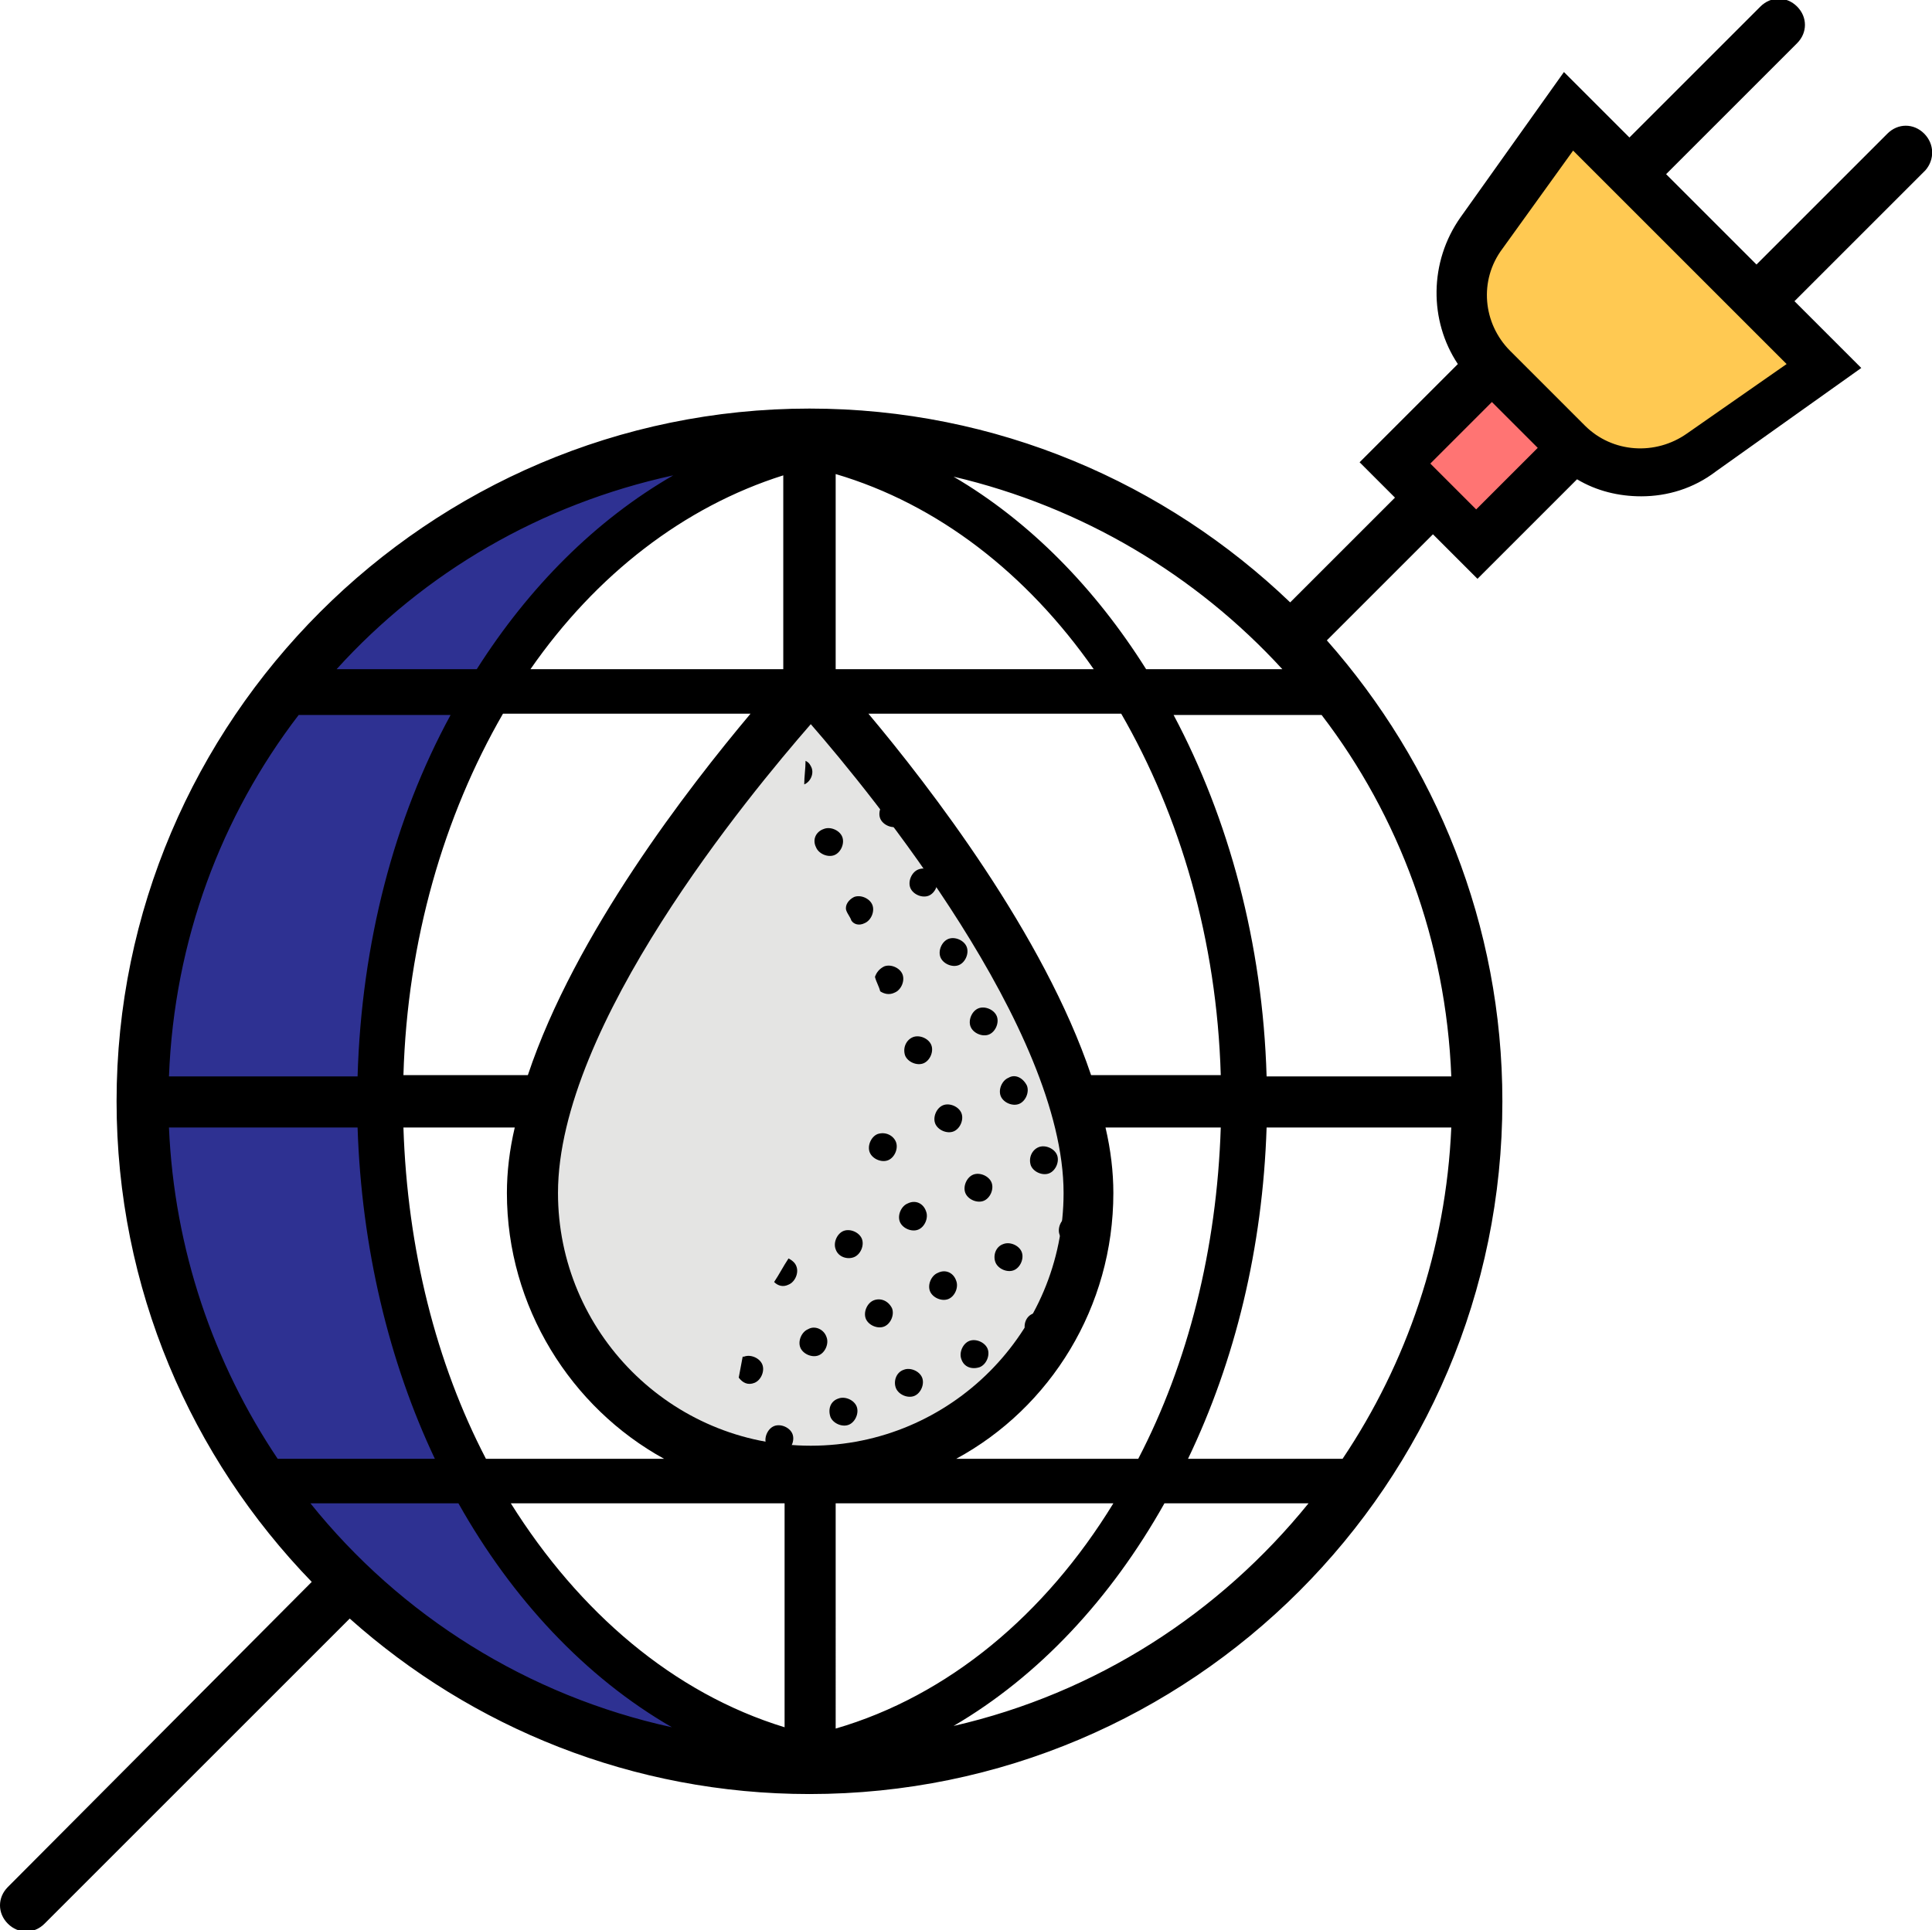
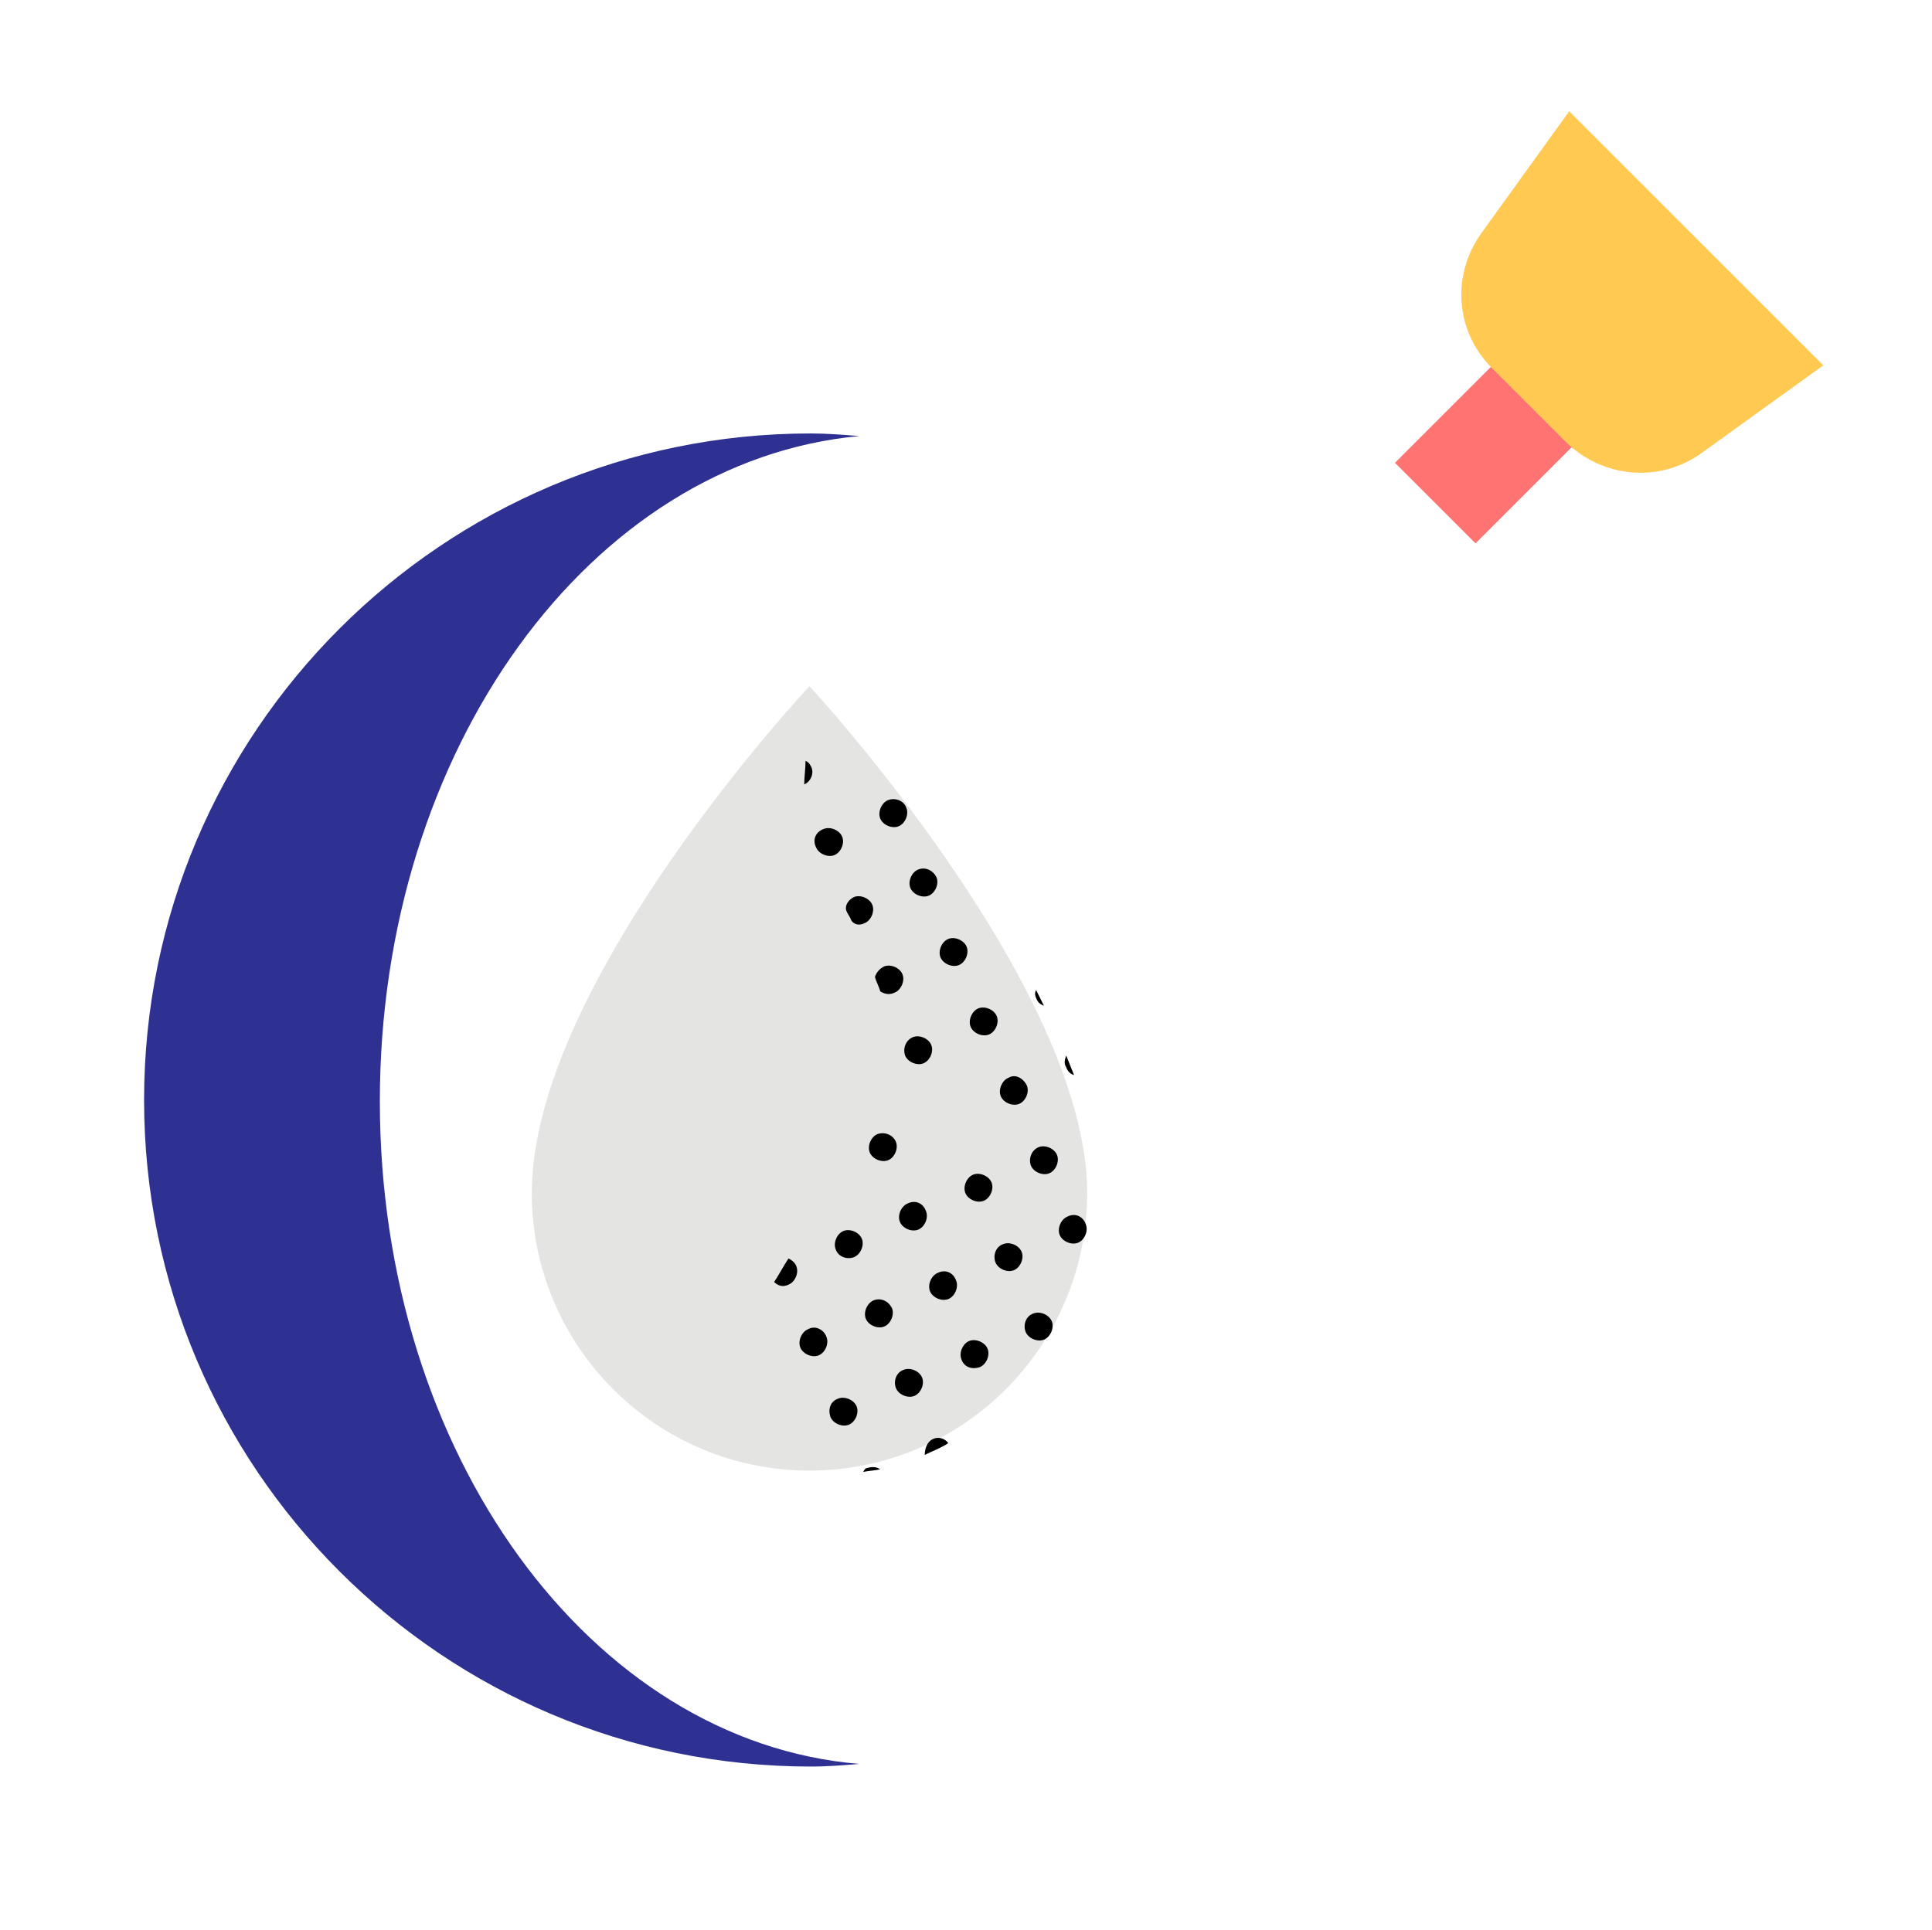
<svg xmlns="http://www.w3.org/2000/svg" version="1.1" id="Layer_1" x="0px" y="0px" viewBox="0 0 147.5 147.4" style="enable-background:new 0 0 147.5 147.4;" xml:space="preserve">
  <style type="text/css">
	.st0{fill:#E4E4E3;}
	.st1{fill:#2E3192;}
	.st2{fill:#FF7473;}
	.st3{fill:#FFC952;}
</style>
  <g id="XMLID_1487_">
    <path id="XMLID_1685_" class="st0" d="M83,91.1c0,11.7-9.5,21.2-21.2,21.2s-21.2-9.5-21.2-21.2c0-16.1,21.2-38.7,21.2-38.7   S83,75.3,83,91.1z" />
    <path id="XMLID_1684_" class="st1" d="M29,84.1c0-26.9,16.1-48.9,36.6-50.8c-1.2-0.1-2.5-0.2-3.7-0.2c-28.1,0-50.9,22.8-50.9,50.9   c0,28.1,22.8,50.9,50.9,50.9c1.3,0,2.5-0.1,3.7-0.2C45.1,133,29,111,29,84.1z" />
    <rect id="XMLID_1683_" x="108.9" y="29.6" transform="matrix(0.707 0.707 -0.707 0.707 57.787 -69.929)" class="st2" width="8.7" height="10.4" />
    <path id="XMLID_1682_" class="st3" d="M119.6,33.8l-5.7-5.7c-2.8-2.8-3.1-7.1-0.8-10.3l6.7-9.3l19.4,19.4l-9.3,6.7   C126.7,36.9,122.4,36.5,119.6,33.8z" />
-     <path id="XMLID_1466_" d="M146.9,10.2c-0.8-0.8-2-0.8-2.8,0l-10,10l-6.9-6.9l10-10c0.8-0.8,0.8-2,0-2.8c-0.8-0.8-2-0.8-2.8,0   l-10,10l-5-5l-7.9,11.1c-2.4,3.4-2.4,7.9-0.2,11.2l-7.5,7.5l2.7,2.7l-8,8C89,36.9,76.1,31.2,61.8,31.2C32.7,31.2,8.9,55,8.9,84.1   c0,14.3,5.7,27.2,14.9,36.7L0.6,144.1c-0.8,0.8-0.8,2,0,2.8c0.4,0.4,0.9,0.6,1.4,0.6s1-0.2,1.4-0.6l23.3-23.3   C36,131.9,48.3,137,61.8,137c29.2,0,52.9-23.7,52.9-52.9c0-13.5-5.1-25.8-13.4-35.2l8.1-8.1l3.4,3.4l7.6-7.6   c1.5,0.9,3.2,1.3,4.9,1.3c2,0,4-0.6,5.7-1.9l11.1-7.9l-5.1-5.1l10-10C147.7,12.2,147.7,11,146.9,10.2z M97.9,51.1H87.5   c-3.9-6.2-8.9-11.3-14.7-14.7C82.6,38.7,91.3,43.9,97.9,51.1z M23.7,114.8H35c4.1,7.3,9.7,13.3,16.3,17.1   C40.3,129.5,30.6,123.4,23.7,114.8z M66.3,54.5h19.3c4.5,7.8,7.3,17.3,7.6,27.6h-9.9C79.7,71.4,71,60.1,66.3,54.5z M37.1,111.4   c-3.8-7.3-6-16-6.3-25.3h8.5c-0.4,1.7-0.6,3.4-0.6,5c0,8.7,4.9,16.4,12,20.3H37.1z M59.9,114.8v17.1c-8.5-2.6-15.7-8.8-20.9-17.1   H59.9z M42.6,91.1c0-12.8,14.6-30.4,19.3-35.8c4.7,5.4,19.3,23.3,19.3,35.8c0,10.6-8.6,19.3-19.3,19.3S42.6,101.7,42.6,91.1z    M63.8,51.1V36.2c7.8,2.3,14.6,7.6,19.7,14.9H63.8z M59.9,51.1H40.5c5-7.2,11.7-12.4,19.3-14.8V51.1z M57.3,54.5   c-4.7,5.6-13.4,16.8-17,27.6h-9.5c0.3-10.3,3.1-19.8,7.6-27.6H57.3z M27.3,82.2H12.9c0.4-10.4,4-19.9,9.9-27.6h11.6   C30.1,62.5,27.6,72,27.3,82.2z M27.3,86.1c0.3,9.2,2.4,17.9,5.9,25.3H21.2c-4.9-7.3-7.9-16-8.3-25.3H27.3z M63.8,114.8H85   c-5.2,8.5-12.6,14.7-21.2,17.2V114.8z M73,111.4c7.2-3.9,12-11.6,12-20.3c0-1.6-0.2-3.3-0.6-5h8.8c-0.3,9.3-2.5,18-6.3,25.3H73z    M96.7,86.1h14.1c-0.4,9.3-3.4,18-8.3,25.3H90.7C94.3,103.9,96.4,95.3,96.7,86.1z M96.7,82.2c-0.3-10.2-2.9-19.7-7.1-27.6h11.3   c5.9,7.7,9.5,17.3,9.9,27.6H96.7z M51.4,36.3c-5.9,3.4-11,8.5-15,14.8H25.7C32.4,43.7,41.3,38.5,51.4,36.3z M72.8,131.8   c6.5-3.8,12-9.7,16.1-17h11C93.1,123.2,83.7,129.3,72.8,131.8z M112.7,38.9l-3.5-3.5l4.7-4.7l3.5,3.5L112.7,38.9z M128.8,33.1   c-2.4,1.7-5.7,1.5-7.8-0.6l-5.7-5.7c-2.1-2.1-2.4-5.4-0.6-7.8l5.4-7.5l16.3,16.3L128.8,33.1z" />
    <g id="XMLID_634_">
      <path id="XMLID_1404_" d="M75.8,108c0.1-0.1,0.2-0.2,0.4-0.3C76,107.8,75.9,107.9,75.8,108z" />
      <path id="XMLID_1403_" d="M81.5,92.9c-0.5,0.2-0.8,0.9-0.6,1.4c0.2,0.5,0.9,0.8,1.4,0.6c0.5-0.2,0.8-0.9,0.6-1.4    C82.7,92.9,82.1,92.6,81.5,92.9z" />
      <path id="XMLID_1402_" d="M71.6,97.2c-0.5,0.2-0.8,0.9-0.6,1.4c0.2,0.5,0.9,0.8,1.4,0.6c0.5-0.2,0.8-0.9,0.6-1.4    C72.8,97.2,72.2,96.9,71.6,97.2z" />
      <path id="XMLID_1401_" d="M61.7,101.5c-0.5,0.2-0.8,0.9-0.6,1.4c0.2,0.5,0.9,0.8,1.4,0.6s0.8-0.9,0.6-1.4    C62.9,101.5,62.2,101.2,61.7,101.5z" />
      <path id="XMLID_1375_" d="M68.4,106c0.2,0.5,0.9,0.8,1.4,0.6s0.8-0.9,0.6-1.4c-0.2-0.5-0.9-0.8-1.4-0.6    C68.4,104.8,68.2,105.5,68.4,106z" />
      <path id="XMLID_1374_" d="M67,86.6c-0.5,0.2-0.8,0.9-0.6,1.4c0.2,0.5,0.9,0.8,1.4,0.6c0.5-0.2,0.8-0.9,0.6-1.4S67.6,86.4,67,86.6z    " />
      <path id="XMLID_1373_" d="M69.3,91.9c-0.5,0.2-0.8,0.9-0.6,1.4c0.2,0.5,0.9,0.8,1.4,0.6c0.5-0.2,0.8-0.9,0.6-1.4    C70.5,91.9,69.9,91.6,69.3,91.9z" />
      <path id="XMLID_664_" d="M70.6,111.1c0.6-0.3,1.2-0.5,1.8-0.9c-0.3-0.4-0.8-0.5-1.2-0.3C70.8,110.1,70.6,110.6,70.6,111.1z" />
      <path id="XMLID_663_" d="M63.4,108.2c0.2,0.5,0.9,0.8,1.4,0.6c0.5-0.2,0.8-0.9,0.6-1.4c-0.2-0.5-0.9-0.8-1.4-0.6    C63.4,107,63.2,107.6,63.4,108.2z" />
      <path id="XMLID_662_" d="M74.8,104.4c0.5-0.2,0.8-0.9,0.6-1.4c-0.2-0.5-0.9-0.8-1.4-0.6c-0.5,0.2-0.8,0.9-0.6,1.4    C73.6,104.4,74.2,104.6,74.8,104.4z" />
      <path id="XMLID_661_" d="M66,70.5c0.5-0.2,0.8-0.9,0.6-1.4c-0.2-0.5-0.9-0.8-1.4-0.6c-0.4,0.2-0.7,0.6-0.6,1    c0.1,0.3,0.3,0.5,0.4,0.8C65.2,70.6,65.6,70.7,66,70.5z" />
      <path id="XMLID_660_" d="M62.3,64.7c0.2,0.5,0.9,0.8,1.4,0.6c0.5-0.2,0.8-0.9,0.6-1.4c-0.2-0.5-0.9-0.8-1.4-0.6    C62.3,63.5,62,64.1,62.3,64.7z" />
-       <path id="XMLID_659_" d="M59.9,110.9c0.5-0.2,0.8-0.9,0.6-1.4c-0.2-0.5-0.9-0.8-1.4-0.6s-0.8,0.9-0.6,1.4    C58.7,110.9,59.3,111.1,59.9,110.9z" />
      <path id="XMLID_657_" d="M65.2,96c0.5-0.2,0.8-0.9,0.6-1.4s-0.9-0.8-1.4-0.6c-0.5,0.2-0.8,0.9-0.6,1.4C64,96,64.7,96.2,65.2,96z" />
      <path id="XMLID_656_" d="M66.7,99.3c-0.5,0.2-0.8,0.9-0.6,1.4c0.2,0.5,0.9,0.8,1.4,0.6c0.5-0.2,0.8-0.9,0.6-1.4    C67.8,99.3,67.2,99.1,66.7,99.3z" />
      <path id="XMLID_655_" d="M65.9,112.4c0.5-0.1,0.9-0.1,1.3-0.2c-0.3-0.2-0.6-0.2-1-0.1C66.1,112.1,66,112.2,65.9,112.4z" />
      <path id="XMLID_654_" d="M60.2,98.1c0.5-0.2,0.8-0.9,0.6-1.4c-0.1-0.3-0.4-0.5-0.6-0.6c-0.4,0.6-0.7,1.2-1.1,1.8    C59.4,98.2,59.8,98.3,60.2,98.1z" />
      <path id="XMLID_653_" d="M72.4,71.7c-0.5,0.2-0.8,0.9-0.6,1.4c0.2,0.5,0.9,0.8,1.4,0.6c0.5-0.2,0.8-0.9,0.6-1.4    S72.9,71.5,72.4,71.7z" />
      <path id="XMLID_652_" d="M69.1,80.6c0.2,0.5,0.9,0.8,1.4,0.6c0.5-0.2,0.8-0.9,0.6-1.4c-0.2-0.5-0.9-0.8-1.4-0.6    C69.2,79.4,68.9,80,69.1,80.6z" />
      <path id="XMLID_651_" d="M66.8,74.6c0.1,0.4,0.3,0.7,0.4,1.1c0.3,0.2,0.7,0.3,1.1,0.1c0.5-0.2,0.8-0.9,0.6-1.4s-0.9-0.8-1.4-0.6    C67.1,74,66.9,74.3,66.8,74.6z" />
      <path id="XMLID_650_" d="M67.8,61.1c-0.5,0.2-0.8,0.9-0.6,1.4s0.9,0.8,1.4,0.6c0.5-0.2,0.8-0.9,0.6-1.4    C69,61.1,68.3,60.9,67.8,61.1z" />
      <path id="XMLID_648_" d="M70.1,66.4c-0.5,0.2-0.8,0.9-0.6,1.4s0.9,0.8,1.4,0.6c0.5-0.2,0.8-0.9,0.6-1.4    C71.2,66.4,70.6,66.2,70.1,66.4z" />
      <path id="XMLID_647_" d="M61.4,59.9c0.5-0.2,0.8-0.9,0.5-1.4c-0.1-0.2-0.2-0.3-0.4-0.4C61.5,58.7,61.4,59.3,61.4,59.9z" />
-       <path id="XMLID_646_" d="M71.4,85.8c0.2,0.5,0.9,0.8,1.4,0.6c0.5-0.2,0.8-0.9,0.6-1.4c-0.2-0.5-0.9-0.8-1.4-0.6    S71.2,85.3,71.4,85.8z" />
      <path id="XMLID_645_" d="M79.1,76.2c0.1,0.3,0.3,0.5,0.6,0.6c-0.2-0.4-0.4-0.8-0.6-1.2C79,75.8,79,76,79.1,76.2z" />
-       <path id="XMLID_644_" d="M64.9,57.2c0.2,0.5,0.9,0.8,1.4,0.6c0.2-0.1,0.3-0.2,0.4-0.3c-0.5-0.6-0.9-1.1-1.3-1.6    C64.9,56.1,64.7,56.7,64.9,57.2z" />
      <path id="XMLID_643_" d="M81.4,81.5c0.1,0.3,0.3,0.5,0.6,0.6c-0.2-0.5-0.4-1-0.6-1.5C81.3,80.9,81.2,81.2,81.4,81.5z" />
      <path id="XMLID_642_" d="M78.7,89c0.2,0.5,0.9,0.8,1.4,0.6s0.8-0.9,0.6-1.4c-0.2-0.5-0.9-0.8-1.4-0.6S78.5,88.4,78.7,89z" />
-       <path id="XMLID_641_" d="M57.6,105.6c0.5-0.2,0.8-0.9,0.6-1.4c-0.2-0.5-0.9-0.8-1.4-0.6c0,0,0,0-0.1,0c-0.1,0.5-0.2,1.1-0.3,1.6    C56.7,105.6,57.1,105.8,57.6,105.6z" />
      <path id="XMLID_640_" d="M78.3,101.7c0.2,0.5,0.9,0.8,1.4,0.6c0.5-0.2,0.8-0.9,0.6-1.4c-0.2-0.5-0.9-0.8-1.4-0.6    C78.3,100.5,78.1,101.2,78.3,101.7z" />
      <path id="XMLID_639_" d="M73.7,91.1c0.2,0.5,0.9,0.8,1.4,0.6c0.5-0.2,0.8-0.9,0.6-1.4c-0.2-0.5-0.9-0.8-1.4-0.6    S73.5,90.6,73.7,91.1z" />
      <path id="XMLID_638_" d="M77,82.3c-0.5,0.2-0.8,0.9-0.6,1.4c0.2,0.5,0.9,0.8,1.4,0.6s0.8-0.9,0.6-1.4C78.1,82.3,77.5,82,77,82.3z" />
      <path id="XMLID_636_" d="M74.7,77c-0.5,0.2-0.8,0.9-0.6,1.4c0.2,0.5,0.9,0.8,1.4,0.6c0.5-0.2,0.8-0.9,0.6-1.4S75.2,76.8,74.7,77z" />
      <path id="XMLID_635_" d="M76,96.4c0.2,0.5,0.9,0.8,1.4,0.6c0.5-0.2,0.8-0.9,0.6-1.4c-0.2-0.5-0.9-0.8-1.4-0.6    C76,95.2,75.8,95.9,76,96.4z" />
    </g>
  </g>
</svg>